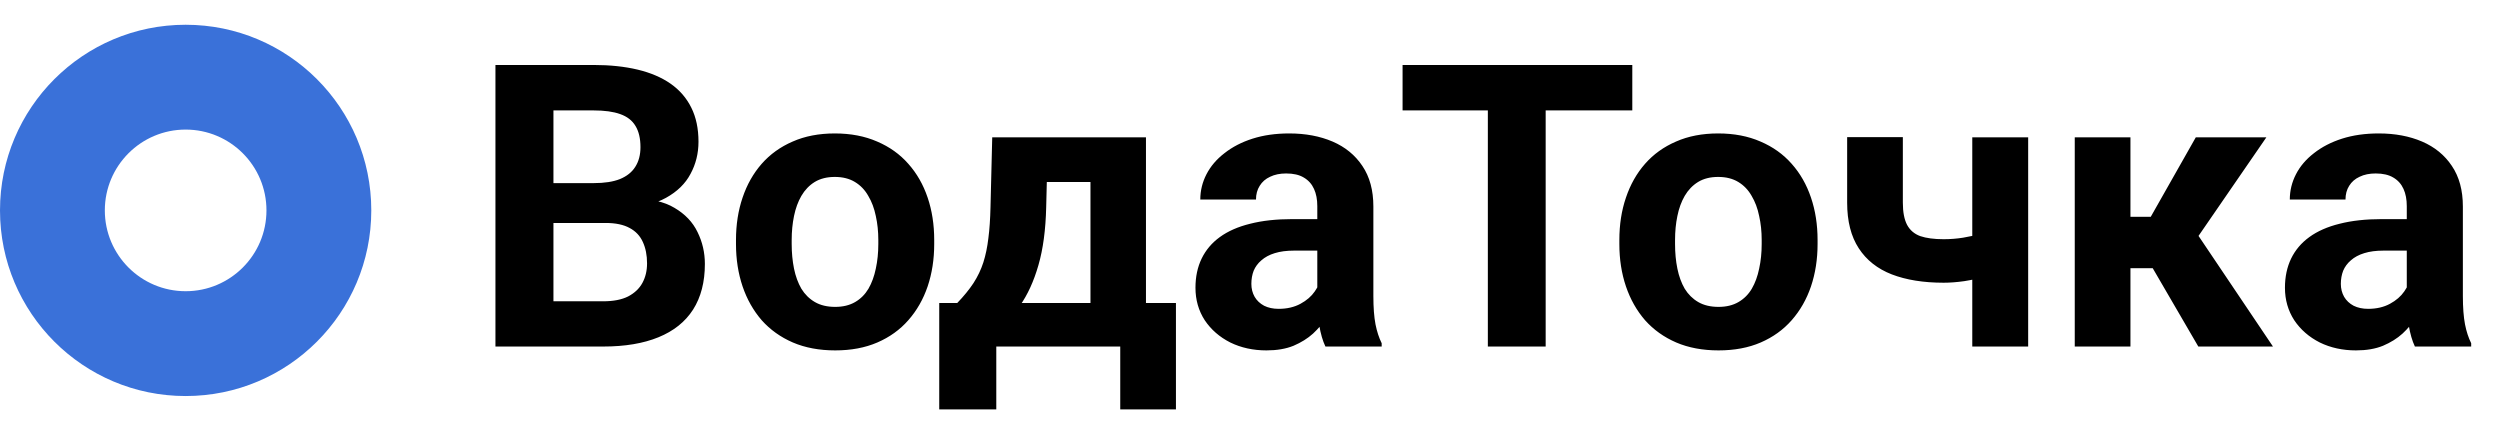
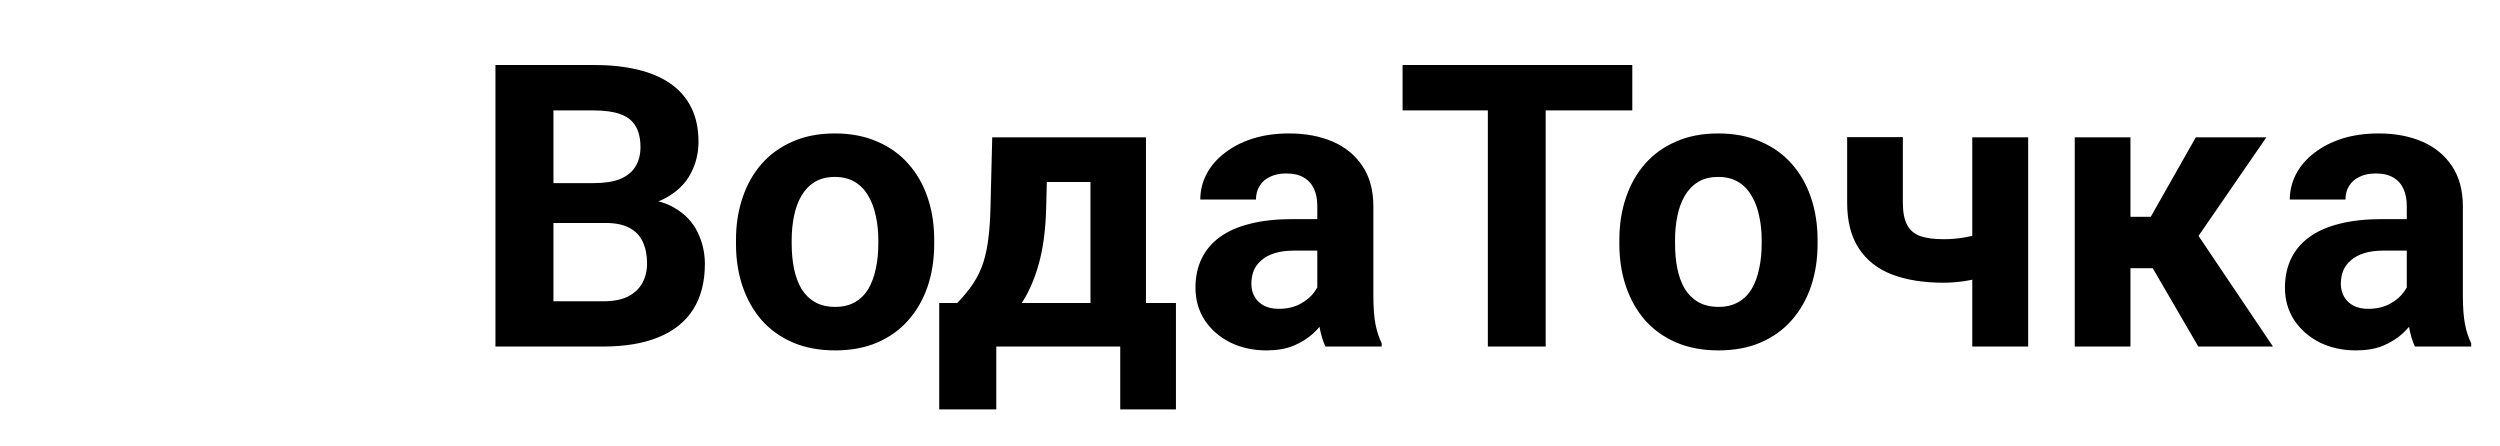
<svg xmlns="http://www.w3.org/2000/svg" width="101" height="18" viewBox="0 0 101 18" fill="none">
  <path d="M24.469 9.008H21.547L21.531 7.398H23.984C24.417 7.398 24.771 7.344 25.047 7.234C25.323 7.12 25.529 6.956 25.664 6.742C25.805 6.523 25.875 6.258 25.875 5.945C25.875 5.591 25.807 5.305 25.672 5.086C25.542 4.867 25.336 4.708 25.055 4.609C24.779 4.51 24.422 4.461 23.984 4.461H22.359V14H20.016V2.625H23.984C24.646 2.625 25.237 2.688 25.758 2.812C26.284 2.938 26.729 3.128 27.094 3.383C27.458 3.638 27.737 3.961 27.93 4.352C28.122 4.737 28.219 5.195 28.219 5.727C28.219 6.195 28.112 6.628 27.898 7.023C27.69 7.419 27.359 7.742 26.906 7.992C26.458 8.242 25.872 8.38 25.148 8.406L24.469 9.008ZM24.367 14H20.906L21.82 12.172H24.367C24.779 12.172 25.115 12.107 25.375 11.977C25.635 11.841 25.828 11.659 25.953 11.43C26.078 11.2 26.141 10.938 26.141 10.641C26.141 10.307 26.083 10.018 25.969 9.773C25.859 9.529 25.682 9.341 25.438 9.211C25.193 9.076 24.87 9.008 24.469 9.008H22.211L22.227 7.398H25.039L25.578 8.031C26.271 8.021 26.828 8.143 27.25 8.398C27.677 8.648 27.987 8.974 28.18 9.375C28.378 9.776 28.477 10.206 28.477 10.664C28.477 11.393 28.318 12.008 28 12.508C27.682 13.003 27.216 13.375 26.602 13.625C25.992 13.875 25.247 14 24.367 14ZM29.734 9.859V9.695C29.734 9.076 29.823 8.505 30 7.984C30.177 7.458 30.435 7.003 30.773 6.617C31.112 6.232 31.529 5.932 32.023 5.719C32.518 5.5 33.086 5.391 33.727 5.391C34.367 5.391 34.938 5.5 35.438 5.719C35.938 5.932 36.357 6.232 36.695 6.617C37.039 7.003 37.3 7.458 37.477 7.984C37.654 8.505 37.742 9.076 37.742 9.695V9.859C37.742 10.474 37.654 11.044 37.477 11.57C37.3 12.091 37.039 12.547 36.695 12.938C36.357 13.323 35.94 13.622 35.445 13.836C34.95 14.05 34.383 14.156 33.742 14.156C33.102 14.156 32.531 14.05 32.031 13.836C31.537 13.622 31.117 13.323 30.773 12.938C30.435 12.547 30.177 12.091 30 11.57C29.823 11.044 29.734 10.474 29.734 9.859ZM31.984 9.695V9.859C31.984 10.213 32.016 10.544 32.078 10.852C32.141 11.159 32.24 11.43 32.375 11.664C32.516 11.893 32.698 12.073 32.922 12.203C33.146 12.333 33.419 12.398 33.742 12.398C34.055 12.398 34.323 12.333 34.547 12.203C34.771 12.073 34.95 11.893 35.086 11.664C35.221 11.43 35.32 11.159 35.383 10.852C35.45 10.544 35.484 10.213 35.484 9.859V9.695C35.484 9.352 35.45 9.029 35.383 8.727C35.32 8.419 35.219 8.148 35.078 7.914C34.943 7.674 34.763 7.487 34.539 7.352C34.315 7.216 34.044 7.148 33.727 7.148C33.409 7.148 33.138 7.216 32.914 7.352C32.695 7.487 32.516 7.674 32.375 7.914C32.24 8.148 32.141 8.419 32.078 8.727C32.016 9.029 31.984 9.352 31.984 9.695ZM40.086 5.547H42.336L42.266 8.375C42.245 9.281 42.141 10.06 41.953 10.711C41.766 11.362 41.516 11.909 41.203 12.352C40.891 12.794 40.534 13.148 40.133 13.414C39.737 13.675 39.32 13.87 38.883 14H38.461L38.438 12.266L38.672 12.242C38.938 11.966 39.156 11.698 39.328 11.438C39.5 11.172 39.633 10.893 39.727 10.602C39.82 10.31 39.888 9.984 39.93 9.625C39.977 9.266 40.005 8.849 40.016 8.375L40.086 5.547ZM40.695 5.547H46.297V14H44.055V7.352H40.695V5.547ZM37.945 12.242H47.508V16.539H45.258V14H40.25V16.539H37.945V12.242ZM53.219 12.094V8.328C53.219 8.057 53.175 7.826 53.086 7.633C52.997 7.435 52.859 7.281 52.672 7.172C52.49 7.062 52.253 7.008 51.961 7.008C51.711 7.008 51.495 7.052 51.312 7.141C51.13 7.224 50.99 7.346 50.891 7.508C50.792 7.664 50.742 7.849 50.742 8.062H48.492C48.492 7.703 48.575 7.362 48.742 7.039C48.909 6.716 49.151 6.432 49.469 6.188C49.786 5.938 50.164 5.742 50.602 5.602C51.044 5.461 51.539 5.391 52.086 5.391C52.742 5.391 53.325 5.5 53.836 5.719C54.346 5.938 54.747 6.266 55.039 6.703C55.336 7.141 55.484 7.688 55.484 8.344V11.961C55.484 12.425 55.513 12.805 55.57 13.102C55.628 13.393 55.711 13.648 55.82 13.867V14H53.547C53.438 13.771 53.354 13.484 53.297 13.141C53.245 12.792 53.219 12.443 53.219 12.094ZM53.516 8.852L53.531 10.125H52.273C51.977 10.125 51.719 10.159 51.5 10.227C51.281 10.294 51.102 10.391 50.961 10.516C50.82 10.635 50.716 10.776 50.648 10.938C50.586 11.099 50.555 11.276 50.555 11.469C50.555 11.662 50.599 11.836 50.688 11.992C50.776 12.143 50.904 12.263 51.07 12.352C51.237 12.435 51.432 12.477 51.656 12.477C51.995 12.477 52.289 12.409 52.539 12.273C52.789 12.138 52.982 11.971 53.117 11.773C53.258 11.575 53.331 11.388 53.336 11.211L53.93 12.164C53.846 12.378 53.732 12.599 53.586 12.828C53.445 13.057 53.266 13.273 53.047 13.477C52.828 13.675 52.565 13.838 52.258 13.969C51.95 14.094 51.586 14.156 51.164 14.156C50.628 14.156 50.141 14.05 49.703 13.836C49.271 13.617 48.927 13.318 48.672 12.938C48.422 12.552 48.297 12.115 48.297 11.625C48.297 11.182 48.38 10.789 48.547 10.445C48.714 10.102 48.958 9.812 49.281 9.578C49.609 9.339 50.018 9.159 50.508 9.039C50.997 8.914 51.565 8.852 52.211 8.852H53.516ZM62.445 2.625V14H60.109V2.625H62.445ZM65.945 2.625V4.461H56.664V2.625H65.945ZM65.422 9.859V9.695C65.422 9.076 65.51 8.505 65.688 7.984C65.865 7.458 66.122 7.003 66.461 6.617C66.799 6.232 67.216 5.932 67.711 5.719C68.206 5.5 68.773 5.391 69.414 5.391C70.055 5.391 70.625 5.5 71.125 5.719C71.625 5.932 72.044 6.232 72.383 6.617C72.727 7.003 72.987 7.458 73.164 7.984C73.341 8.505 73.43 9.076 73.43 9.695V9.859C73.43 10.474 73.341 11.044 73.164 11.57C72.987 12.091 72.727 12.547 72.383 12.938C72.044 13.323 71.628 13.622 71.133 13.836C70.638 14.05 70.07 14.156 69.43 14.156C68.789 14.156 68.219 14.05 67.719 13.836C67.224 13.622 66.805 13.323 66.461 12.938C66.122 12.547 65.865 12.091 65.688 11.57C65.51 11.044 65.422 10.474 65.422 9.859ZM67.672 9.695V9.859C67.672 10.213 67.703 10.544 67.766 10.852C67.828 11.159 67.927 11.43 68.062 11.664C68.203 11.893 68.385 12.073 68.609 12.203C68.833 12.333 69.107 12.398 69.43 12.398C69.742 12.398 70.01 12.333 70.234 12.203C70.458 12.073 70.638 11.893 70.773 11.664C70.909 11.43 71.008 11.159 71.07 10.852C71.138 10.544 71.172 10.213 71.172 9.859V9.695C71.172 9.352 71.138 9.029 71.07 8.727C71.008 8.419 70.906 8.148 70.766 7.914C70.63 7.674 70.451 7.487 70.227 7.352C70.003 7.216 69.732 7.148 69.414 7.148C69.096 7.148 68.826 7.216 68.602 7.352C68.383 7.487 68.203 7.674 68.062 7.914C67.927 8.148 67.828 8.419 67.766 8.727C67.703 9.029 67.672 9.352 67.672 9.695ZM81.938 5.547V14H79.68V5.547H81.938ZM80.875 9.164V10.922C80.703 11.01 80.482 11.094 80.211 11.172C79.94 11.25 79.654 11.312 79.352 11.359C79.055 11.401 78.779 11.422 78.523 11.422C77.711 11.422 77.013 11.31 76.43 11.086C75.852 10.862 75.406 10.51 75.094 10.031C74.781 9.552 74.625 8.938 74.625 8.188V5.539H76.875V8.188C76.875 8.568 76.932 8.867 77.047 9.086C77.162 9.299 77.338 9.451 77.578 9.539C77.823 9.622 78.138 9.664 78.523 9.664C78.794 9.664 79.057 9.643 79.312 9.602C79.568 9.56 79.823 9.503 80.078 9.43C80.333 9.357 80.599 9.268 80.875 9.164ZM86.07 5.547V14H83.82V5.547H86.07ZM91.562 5.547L87.922 10.836H85.672L85.398 8.758H86.891L88.711 5.547H91.562ZM88.812 14L86.734 10.43L88.695 9.344L91.828 14H88.812ZM97.234 12.094V8.328C97.234 8.057 97.19 7.826 97.102 7.633C97.013 7.435 96.875 7.281 96.688 7.172C96.505 7.062 96.268 7.008 95.977 7.008C95.727 7.008 95.51 7.052 95.328 7.141C95.146 7.224 95.005 7.346 94.906 7.508C94.807 7.664 94.758 7.849 94.758 8.062H92.508C92.508 7.703 92.591 7.362 92.758 7.039C92.924 6.716 93.167 6.432 93.484 6.188C93.802 5.938 94.18 5.742 94.617 5.602C95.06 5.461 95.555 5.391 96.102 5.391C96.758 5.391 97.341 5.5 97.852 5.719C98.362 5.938 98.763 6.266 99.055 6.703C99.352 7.141 99.5 7.688 99.5 8.344V11.961C99.5 12.425 99.529 12.805 99.586 13.102C99.643 13.393 99.727 13.648 99.836 13.867V14H97.562C97.453 13.771 97.37 13.484 97.312 13.141C97.26 12.792 97.234 12.443 97.234 12.094ZM97.531 8.852L97.547 10.125H96.289C95.992 10.125 95.734 10.159 95.516 10.227C95.297 10.294 95.117 10.391 94.977 10.516C94.836 10.635 94.732 10.776 94.664 10.938C94.602 11.099 94.57 11.276 94.57 11.469C94.57 11.662 94.615 11.836 94.703 11.992C94.792 12.143 94.919 12.263 95.086 12.352C95.253 12.435 95.448 12.477 95.672 12.477C96.01 12.477 96.305 12.409 96.555 12.273C96.805 12.138 96.997 11.971 97.133 11.773C97.273 11.575 97.346 11.388 97.352 11.211L97.945 12.164C97.862 12.378 97.747 12.599 97.602 12.828C97.461 13.057 97.281 13.273 97.062 13.477C96.844 13.675 96.581 13.838 96.273 13.969C95.966 14.094 95.602 14.156 95.18 14.156C94.643 14.156 94.156 14.05 93.719 13.836C93.287 13.617 92.943 13.318 92.688 12.938C92.438 12.552 92.312 12.115 92.312 11.625C92.312 11.182 92.396 10.789 92.562 10.445C92.729 10.102 92.974 9.812 93.297 9.578C93.625 9.339 94.034 9.159 94.523 9.039C95.013 8.914 95.581 8.852 96.227 8.852H97.531Z" fill="black" />
-   <path d="M15 8.5C15 12.642 11.642 16 7.5 16C3.358 16 0 12.642 0 8.5C0 4.358 3.358 1 7.5 1C11.642 1 15 4.358 15 8.5ZM4.235 8.5C4.235 10.303 5.697 11.765 7.5 11.765C9.303 11.765 10.765 10.303 10.765 8.5C10.765 6.697 9.303 5.235 7.5 5.235C5.697 5.235 4.235 6.697 4.235 8.5Z" fill="#3A71D9" />
</svg>